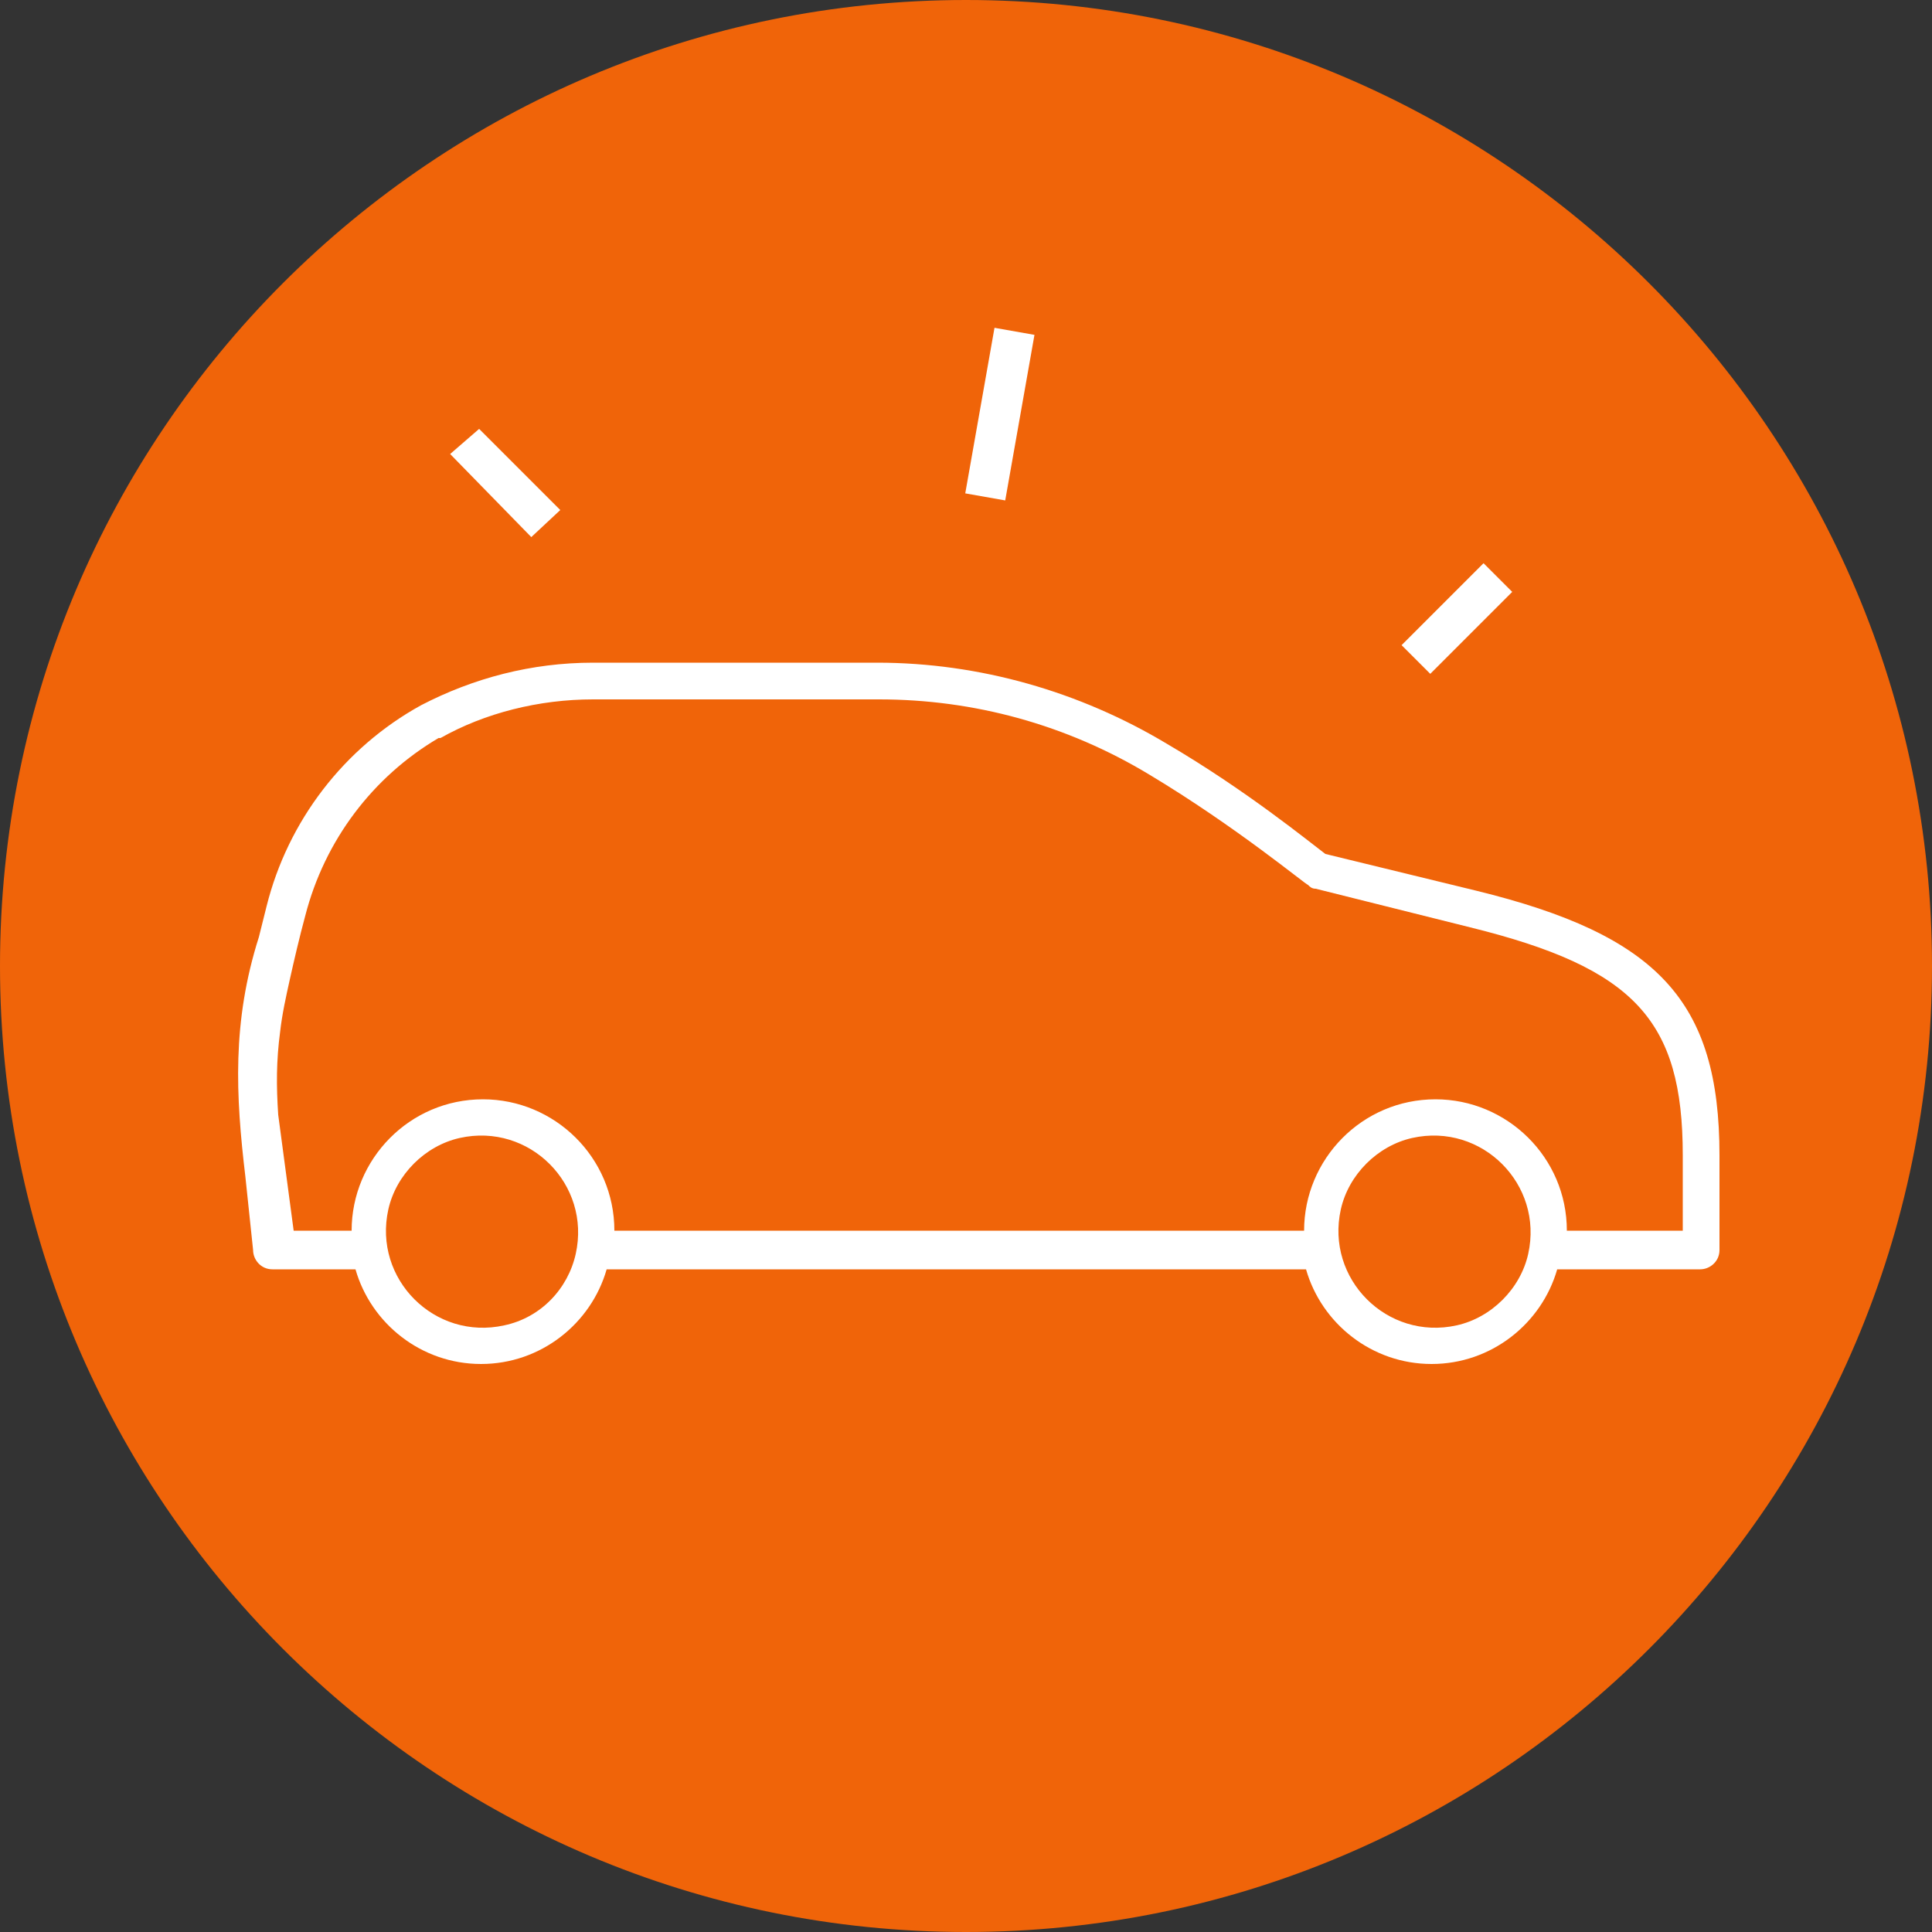
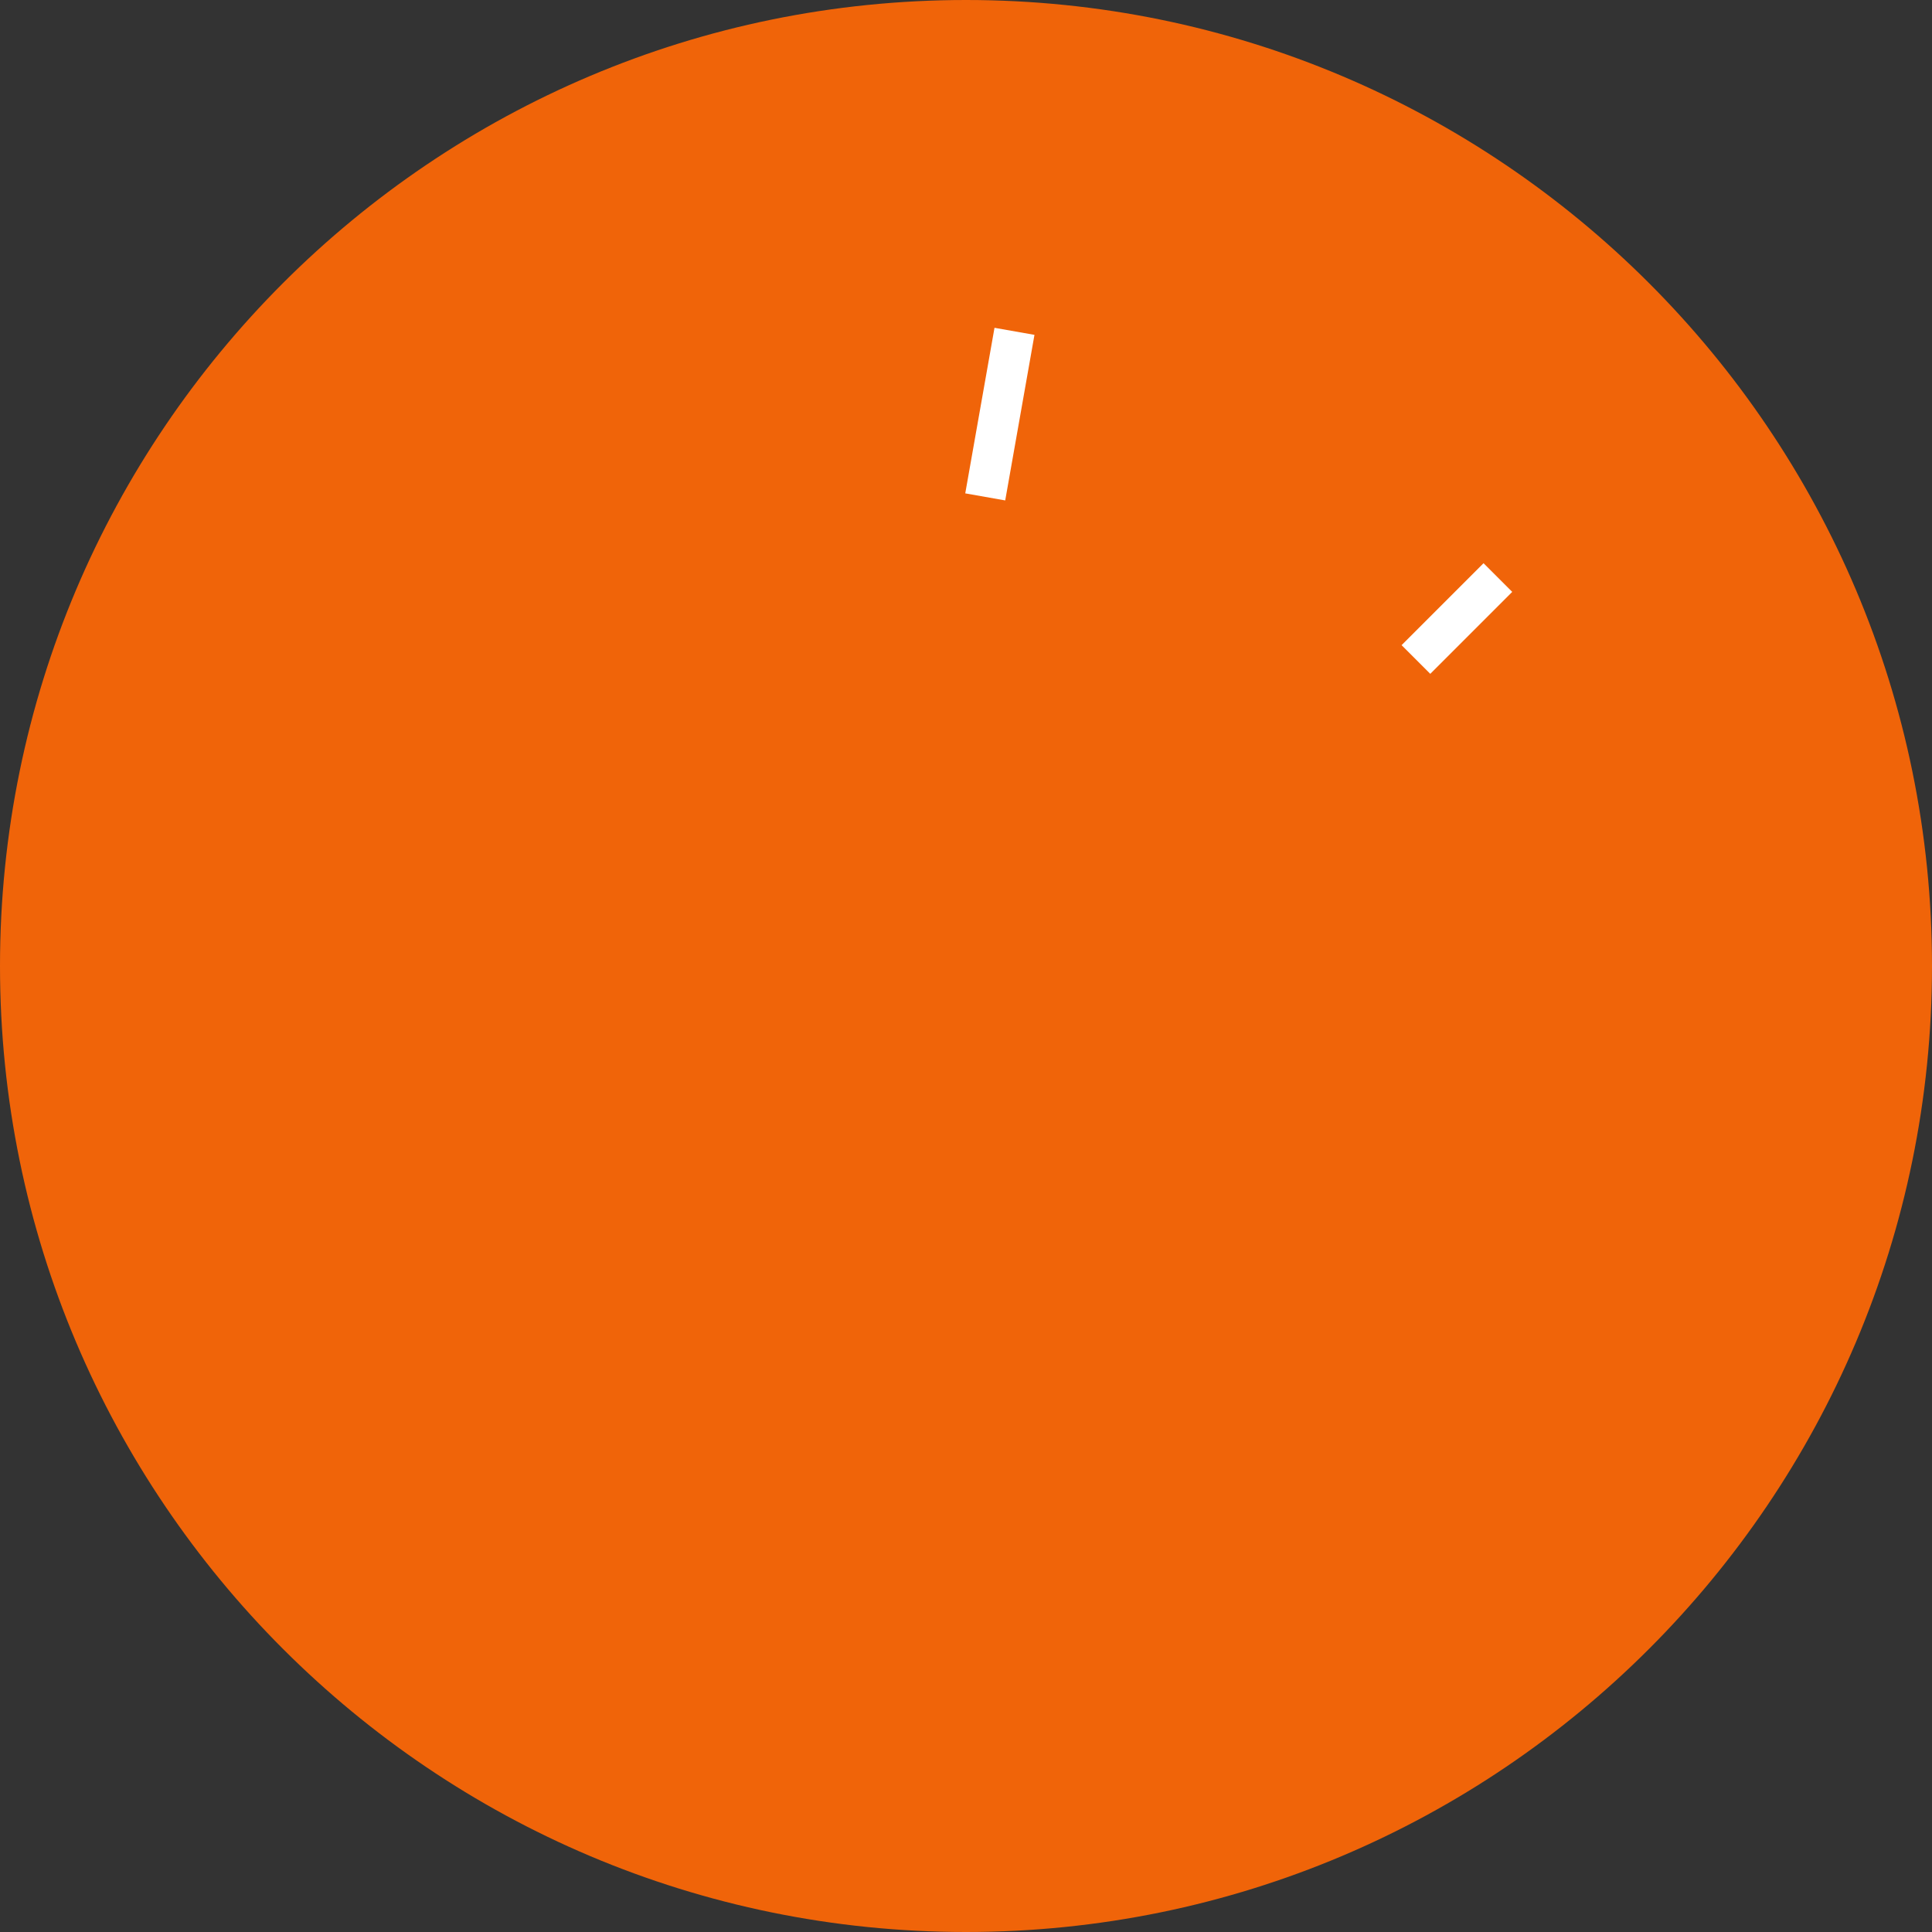
<svg xmlns="http://www.w3.org/2000/svg" version="1.1" id="Ebene_1" x="0px" y="0px" viewBox="0 0 100 100" style="enable-background:new 0 0 100 100;" xml:space="preserve">
  <rect x="0" y="0" width="100" height="100" fill="#333333" stroke="none" />
  <style type="text/css">
	.st0{fill:#F06409;}
	.st1{fill:#FFFFFF;}
</style>
  <title>professional_vehicle_reconditioning_icon_100x100px</title>
  <g id="Ebene_1-2">
    <g id="Ebene_2-2">
      <g id="Financial_mobility_guarantee_icon_100x100px">
        <g id="g22">
          <g id="g28">
            <path id="path30" class="st0" d="M50,0C22.4,0,0,22.4,0,50s22.4,50,50,50s50-22.4,50-50S77.6,0,50,0" />
          </g>
        </g>
      </g>
    </g>
  </g>
-   <path class="st1" d="M76.4,46.1l-7.8-1.9c-0.8-0.6-4.1-3.3-8.2-5.7c-4.5-2.7-9.7-4.2-15-4.2h-0.2l0,0H30.7c-3.2,0-6.2,0.8-8.9,2.2  l0,0c-4,2.2-6.9,6-8,10.4l-0.4,1.6c-1.4,4.4-1.2,8.2-0.7,12.4l0,0l0,0l0.4,3.8c0,0.5,0.4,1,1,1h4.3c0.8,2.8,3.4,4.9,6.5,4.9  s5.7-2.1,6.5-4.9h36.2c0.8,2.8,3.4,4.9,6.5,4.9s5.7-2.1,6.5-4.9H88c0.5,0,1-0.4,1-1v-4.9C89,51.8,85.8,48.4,76.4,46.1z M26.1,68.6  c-3.6,0.8-6.8-2.4-6-6c0.4-1.8,1.9-3.3,3.7-3.7c3.6-0.8,6.8,2.4,6,6C29.4,66.7,28,68.2,26.1,68.6z M75.4,68.6c-3.6,0.8-6.8-2.4-6-6  c0.4-1.8,1.9-3.3,3.7-3.7c3.6-0.8,6.8,2.4,6,6C78.7,66.7,77.2,68.2,75.4,68.6z M87,63.7h-5.9c0-3.8-3.1-6.8-6.8-6.8  c-3.8,0-6.8,3.1-6.8,6.8H31.8c0-3.8-3.1-6.8-6.8-6.8c-3.8,0-6.8,3.1-6.8,6.8h-3l-0.4-3l0,0l-0.4-3c-0.1-1.5-0.1-2.8,0.1-4.3  c0.1-0.9,0.3-1.8,0.5-2.7s0.5-2.2,0.8-3.3c1-3.9,3.5-7.2,6.9-9.2c0,0,0,0,0.1,0c2.3-1.3,5.1-2,7.9-2h14.6l0,0h0.2  c4.9,0,9.7,1.3,14,3.9c4.5,2.7,8.1,5.7,8.2,5.7c0.1,0.1,0.2,0.2,0.4,0.2l8,2c8.5,2.1,11,4.8,11,11.8v3.9H87z" />
  <g>
    <rect x="47.4" y="20.4" transform="matrix(0.174 -0.985 0.985 0.174 21.62 68.676)" class="st1" width="8.7" height="2.1" />
    <rect x="72.4" y="31" transform="matrix(0.707 -0.707 0.707 0.707 -0.558 62.663)" class="st1" width="6" height="2.1" />
-     <polygon class="st1" points="23.3,23.5 24.8,22.2 29,26.4 27.5,27.8  " />
  </g>
</svg>